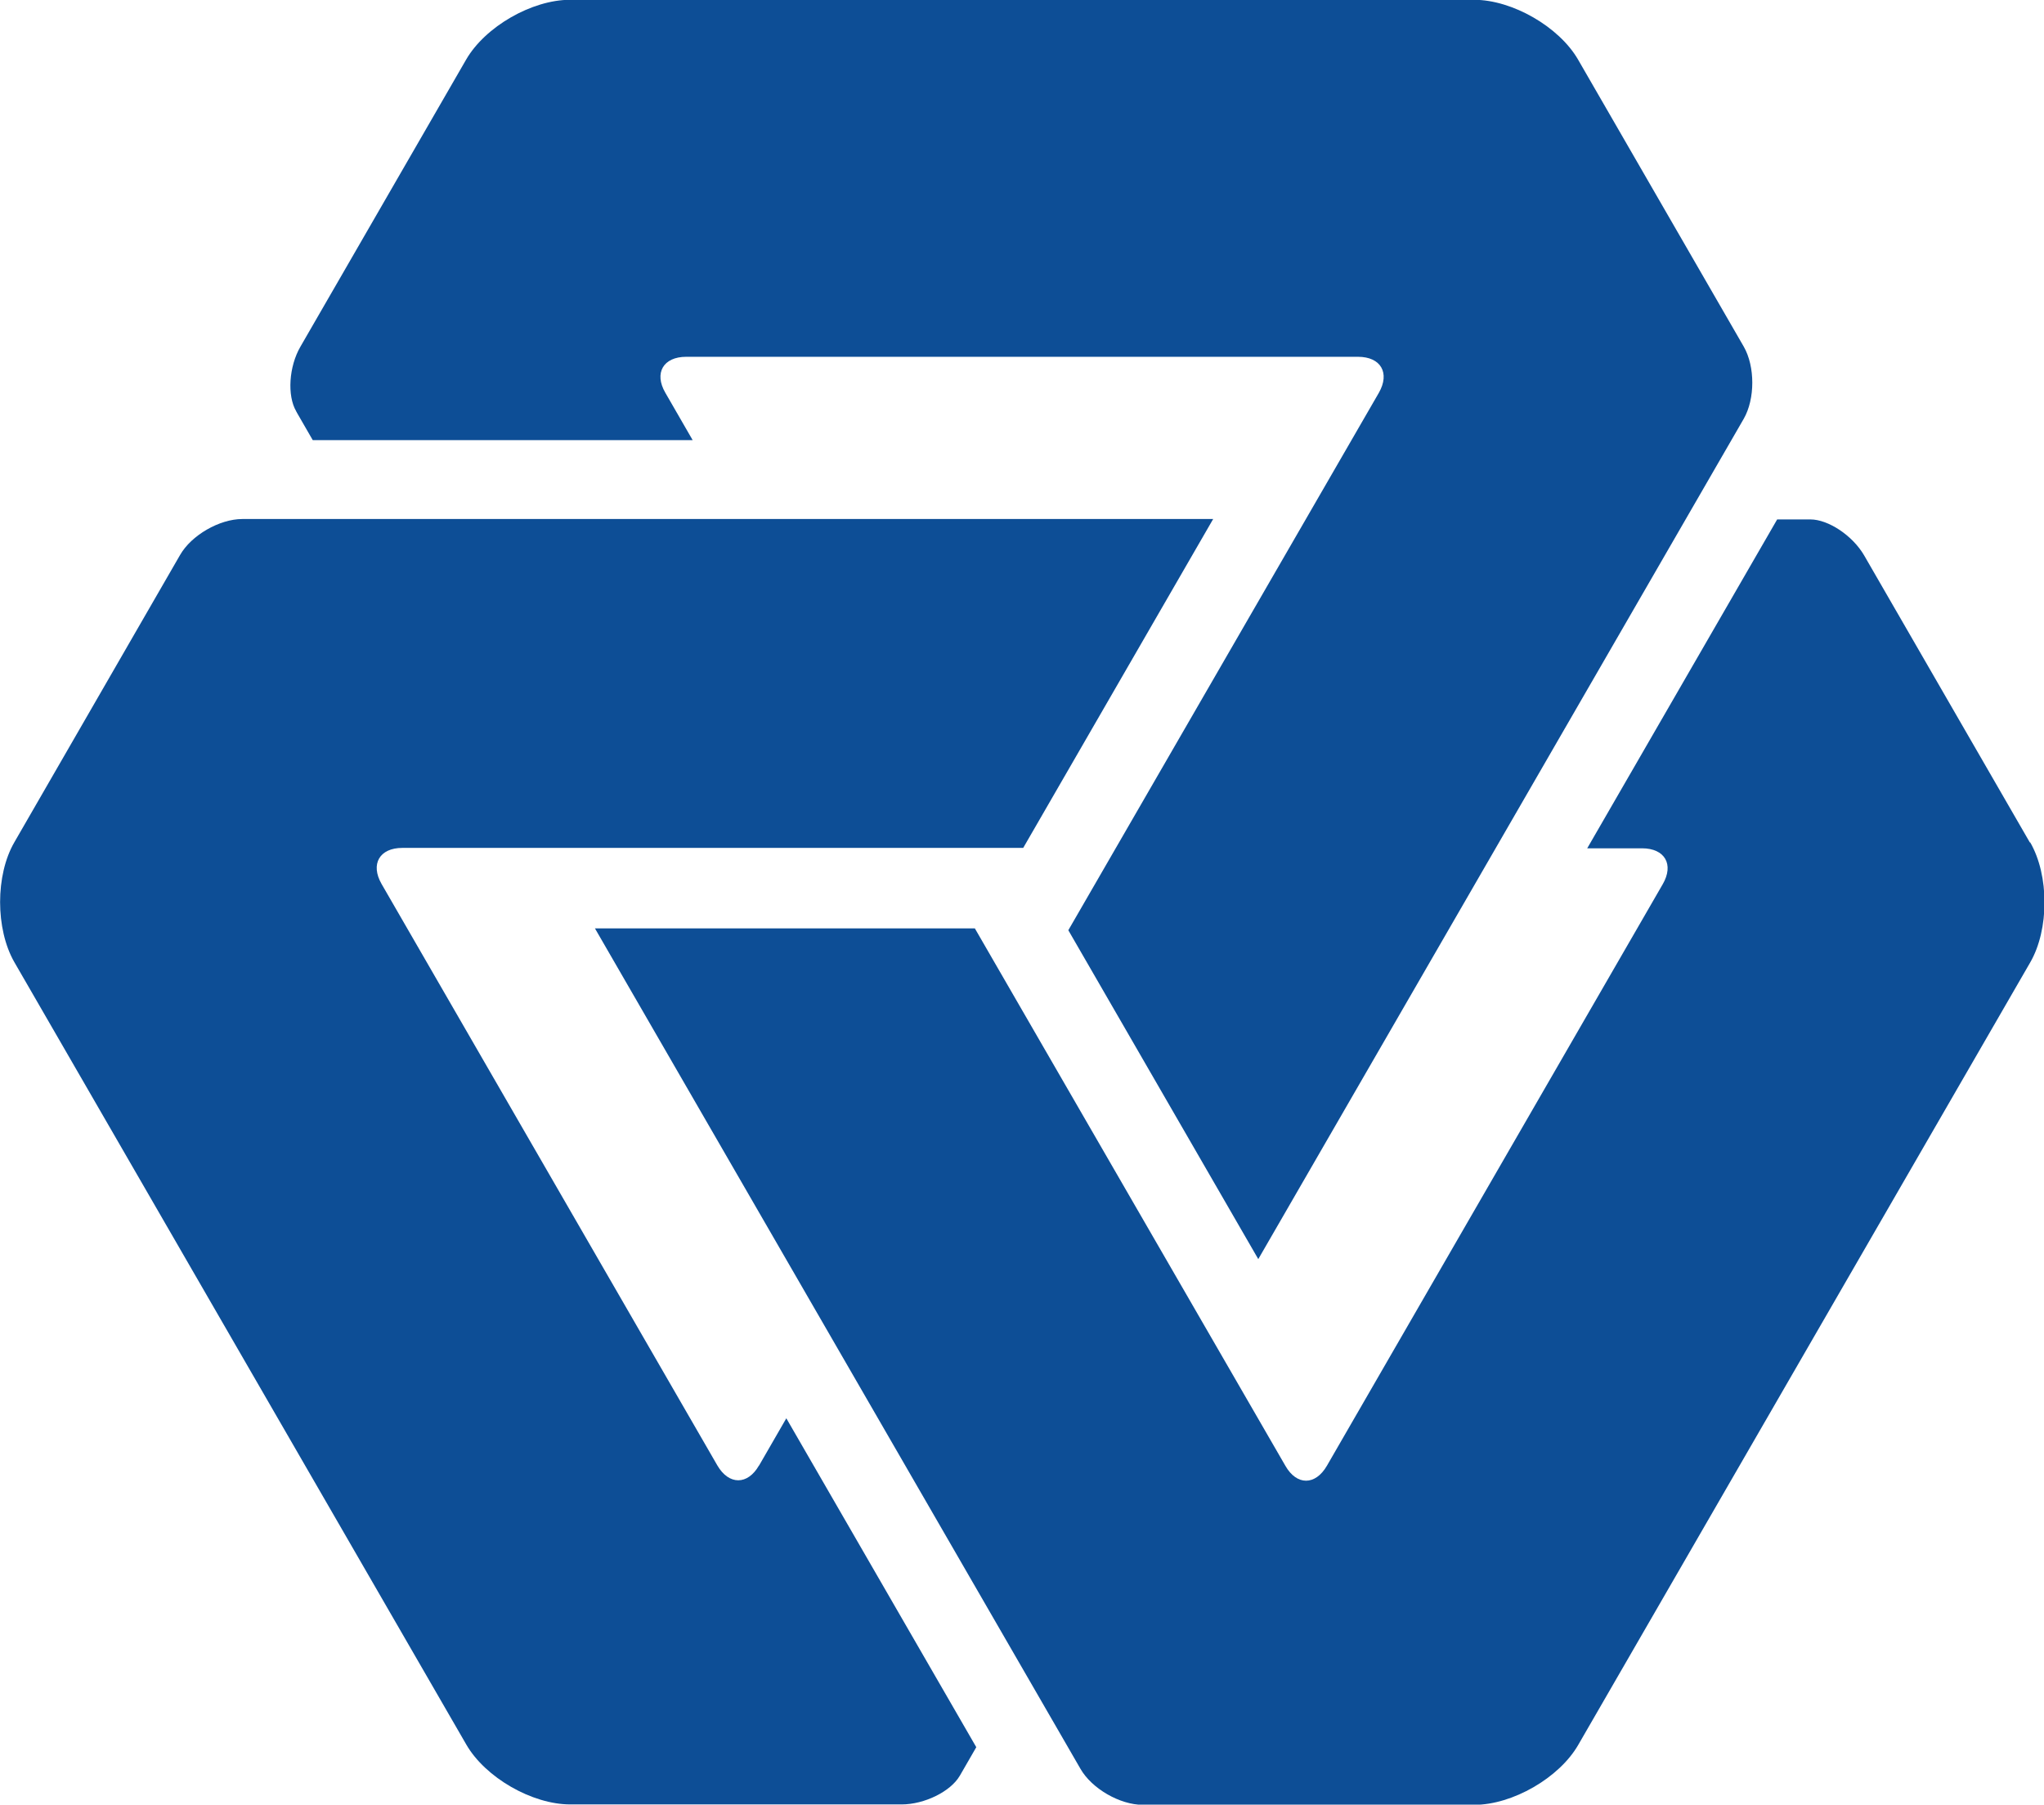
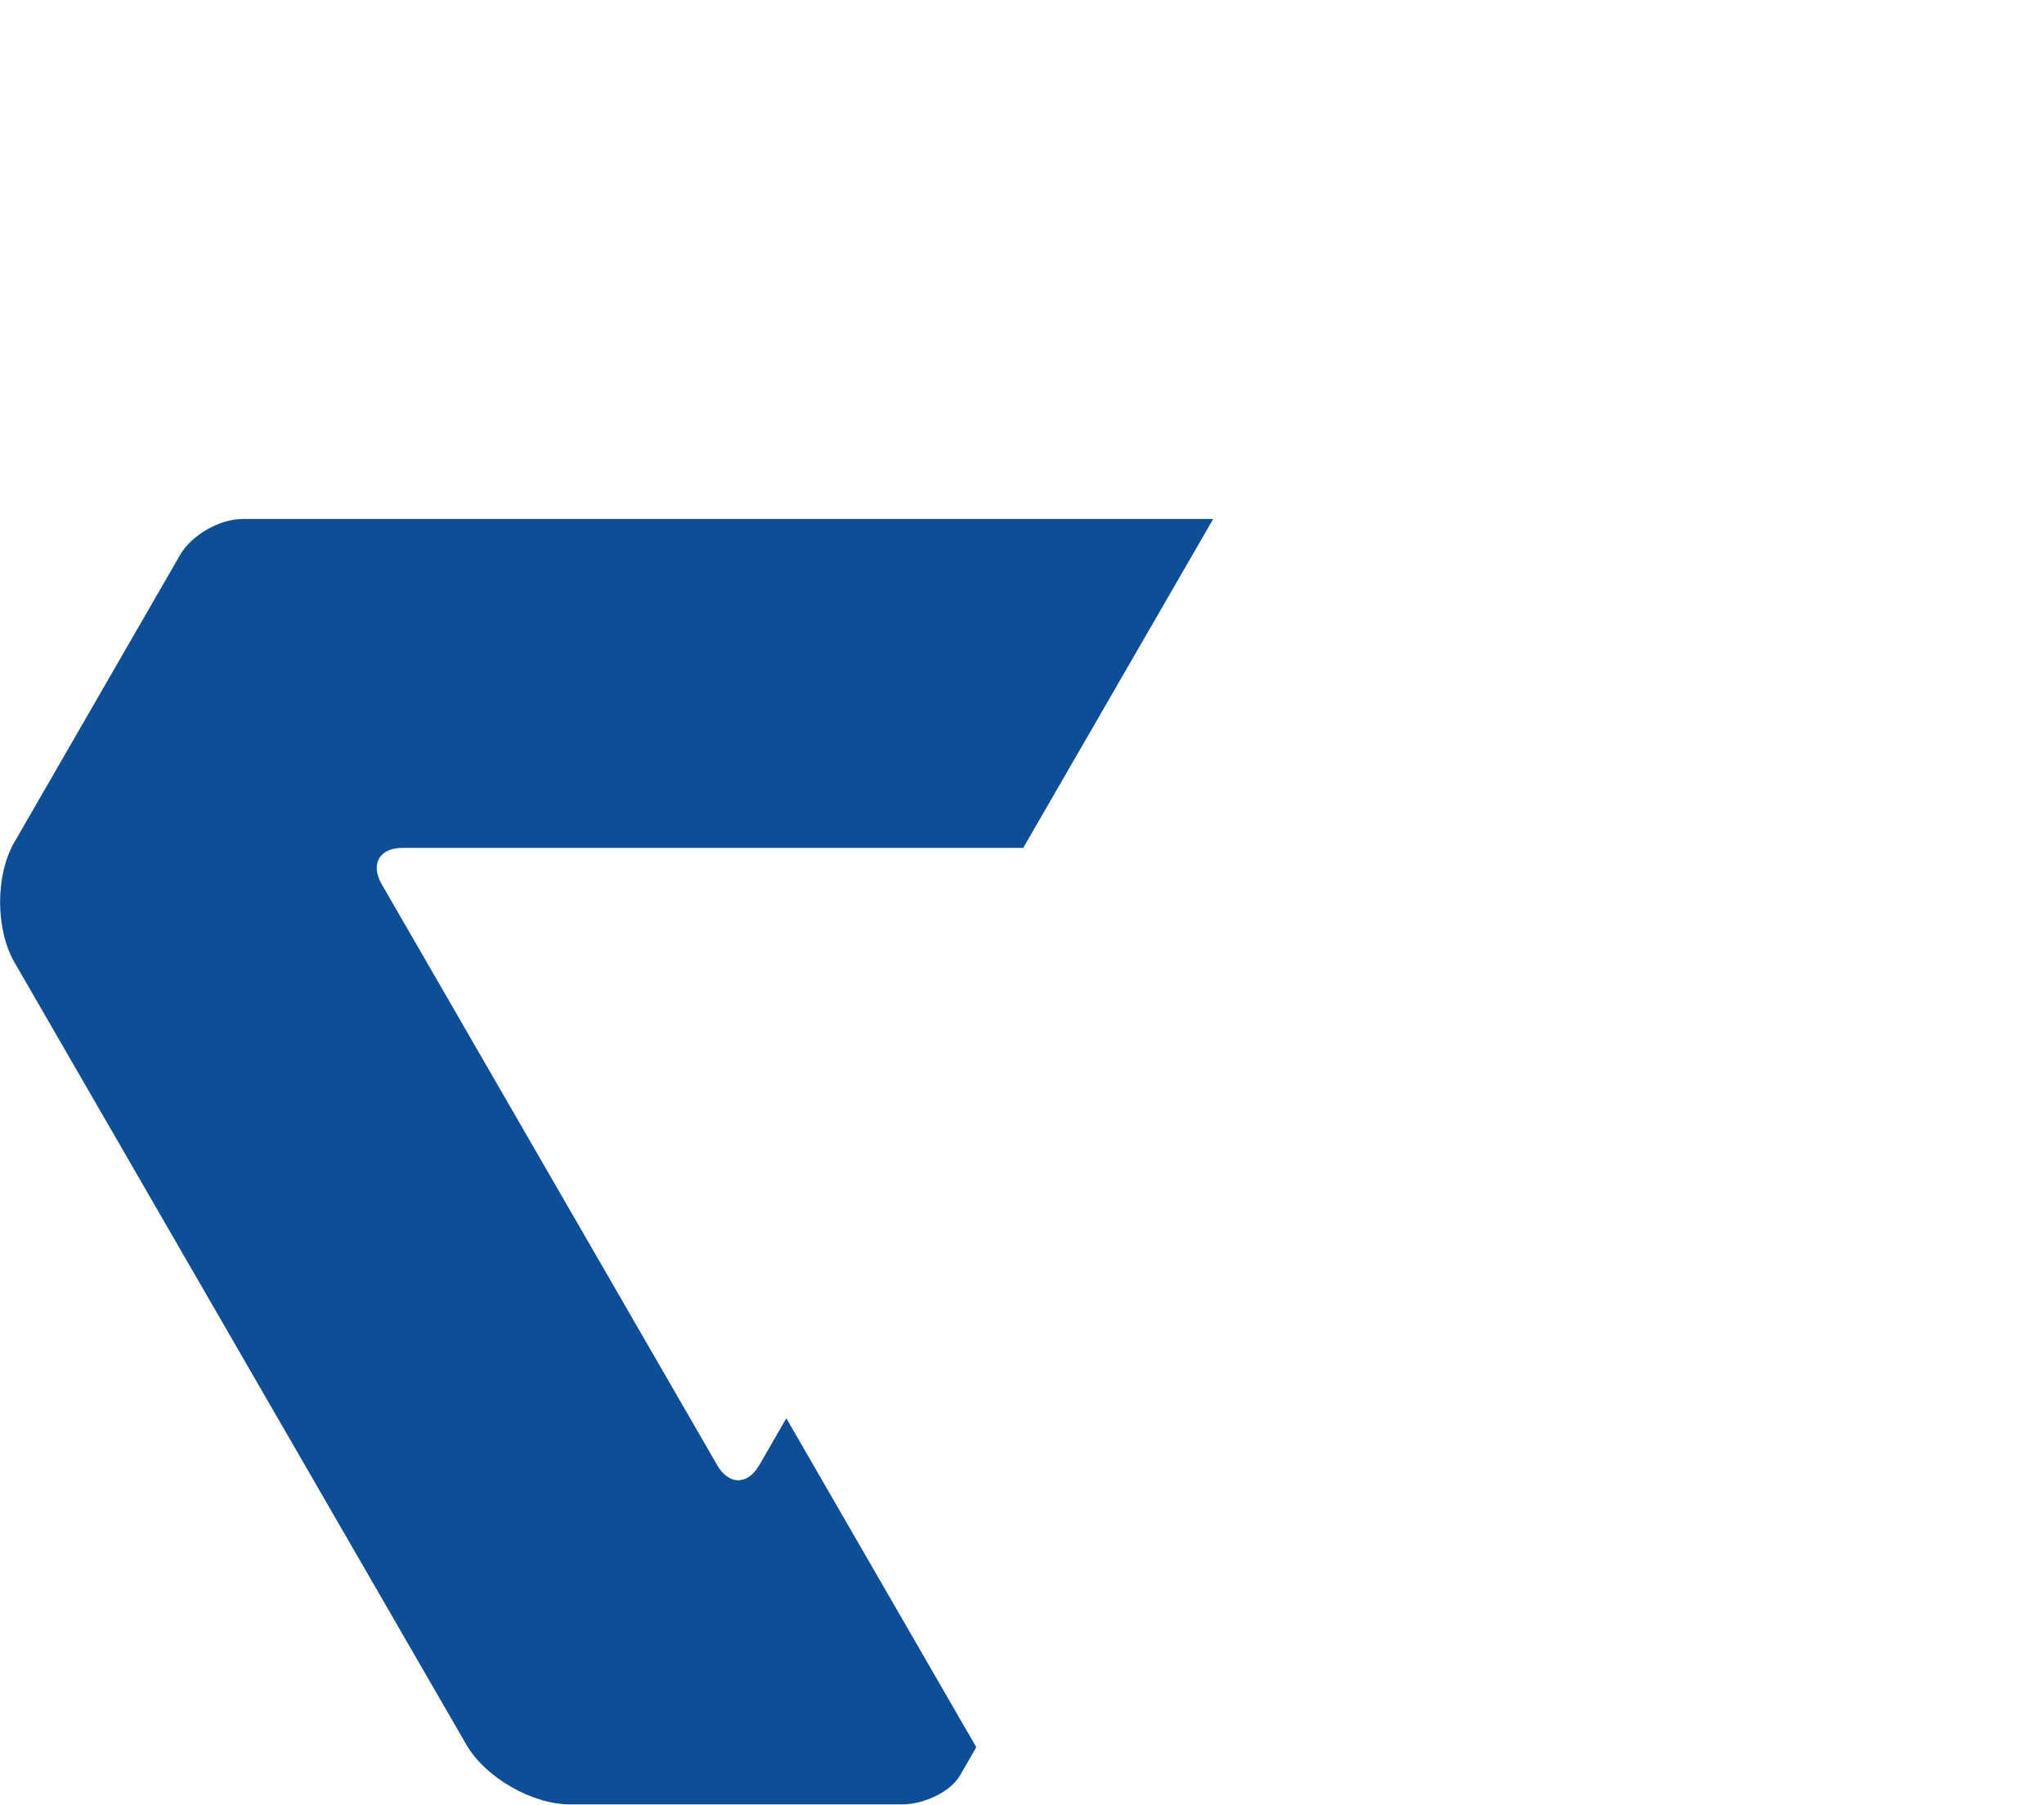
<svg xmlns="http://www.w3.org/2000/svg" id="Artwork" version="1.1" viewBox="0 0 101.04 89.22">
  <defs>
    <style>
      .st0 {
        fill: #0d4e96;
      }
    </style>
  </defs>
-   <path class="st0" d="M14.67,20.39l.79,1.37h18.78l-1.35-2.34c-.57-.98-.1-1.78,1.03-1.78h33.21c1.13,0,1.59.8,1.03,1.78l-15.35,26.57,9.39,16.26,24-41.55c.56-.98.56-2.58,0-3.56l-8.19-14.19c-.94-1.63-3.26-2.96-5.14-2.96H28.18c-1.89,0-4.2,1.33-5.14,2.96l-8.19,14.19c-.57.98-.66,2.42-.21,3.19,0,.02.02.03.03.05Z" />
-   <path class="st0" d="M100.34,41.65l-8.19-14.19c-.57-.98-1.77-1.78-2.66-1.78-.02,0-.04,0-.06,0h-1.58s-9.39,16.26-9.39,16.26h2.71c1.13,0,1.59.8,1.02,1.78l-16.6,28.75c-.57.98-1.49.98-2.05,0l-15.35-26.57h-18.78l24,41.55c.56.98,1.95,1.78,3.08,1.78h16.39c1.88,0,4.2-1.33,5.14-2.97l22.34-38.68c.94-1.63.94-4.3,0-5.93Z" />
  <path class="st0" d="M37.52,72.45c-.56.98-1.49.98-2.06,0l-16.6-28.75c-.56-.98-.1-1.78,1.03-1.78h30.69l9.39-16.26H11.98c-1.13,0-2.52.8-3.08,1.78L.71,41.64c-.94,1.62-.94,4.29,0,5.93l22.34,38.68c.94,1.63,3.25,2.96,5.14,2.96h16.38c1.13,0,2.42-.64,2.87-1.41.01-.02.02-.03.03-.05l.79-1.37-9.39-16.26-1.35,2.34Z" />
</svg>